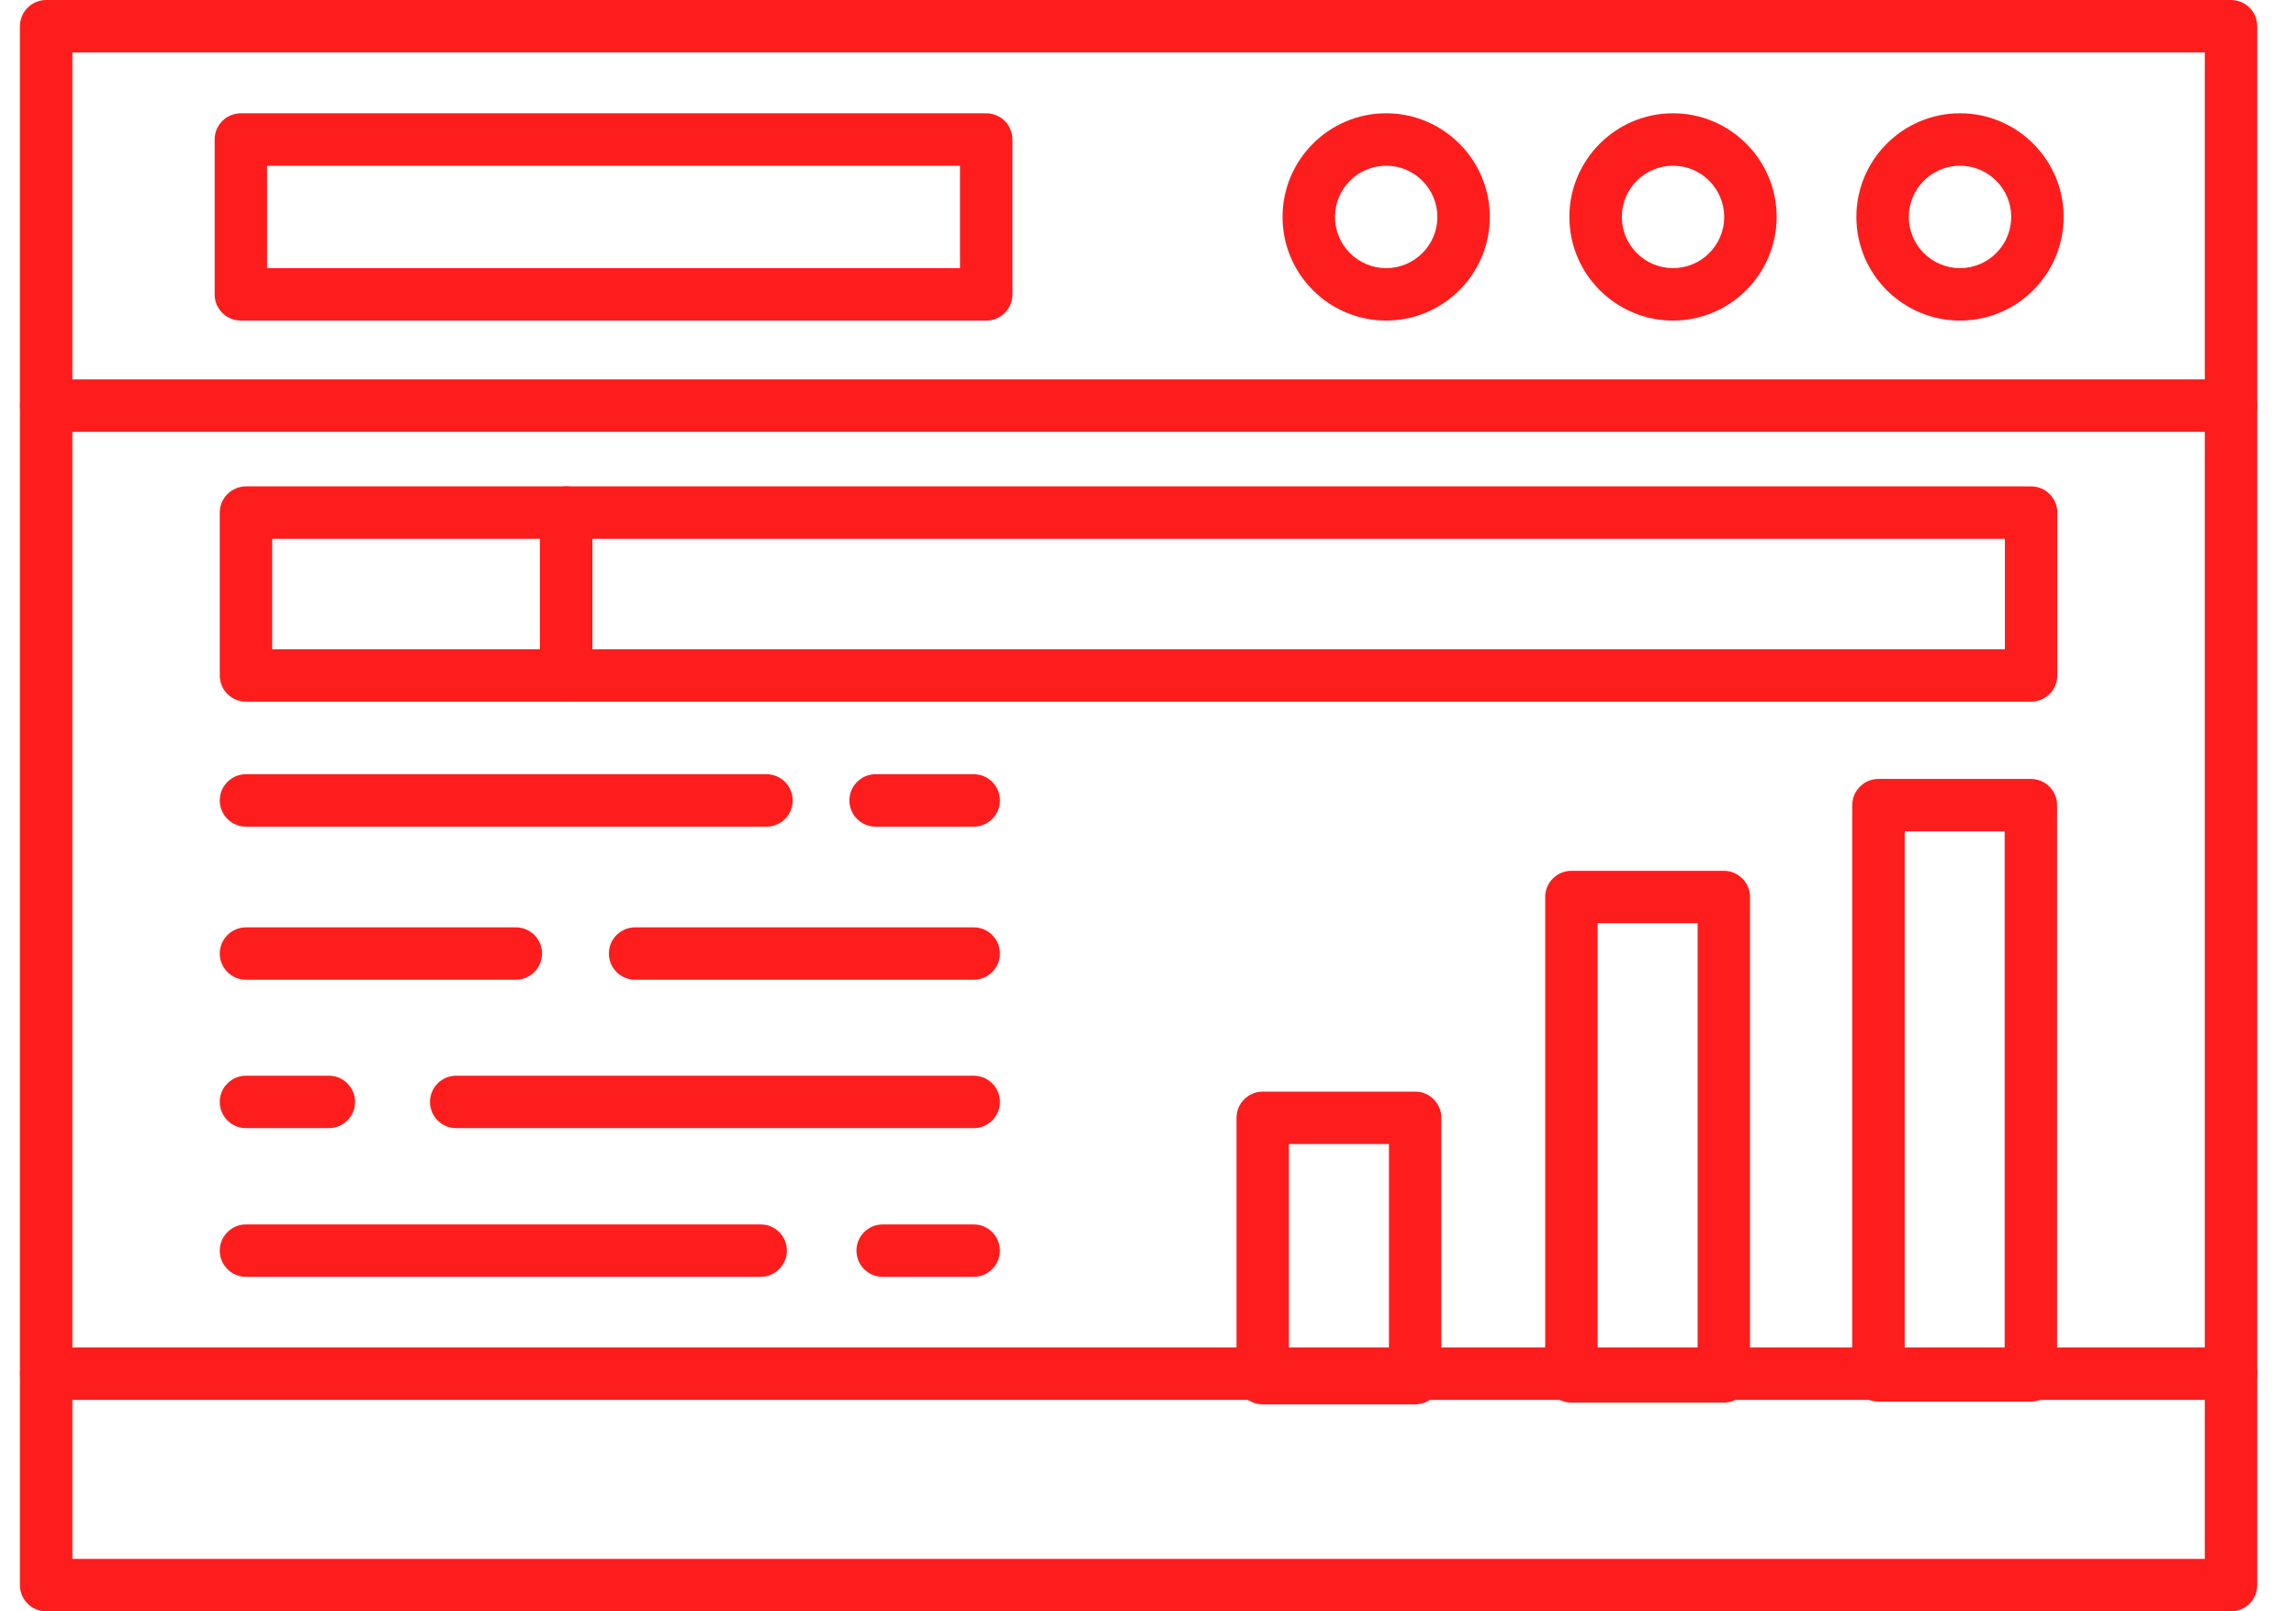
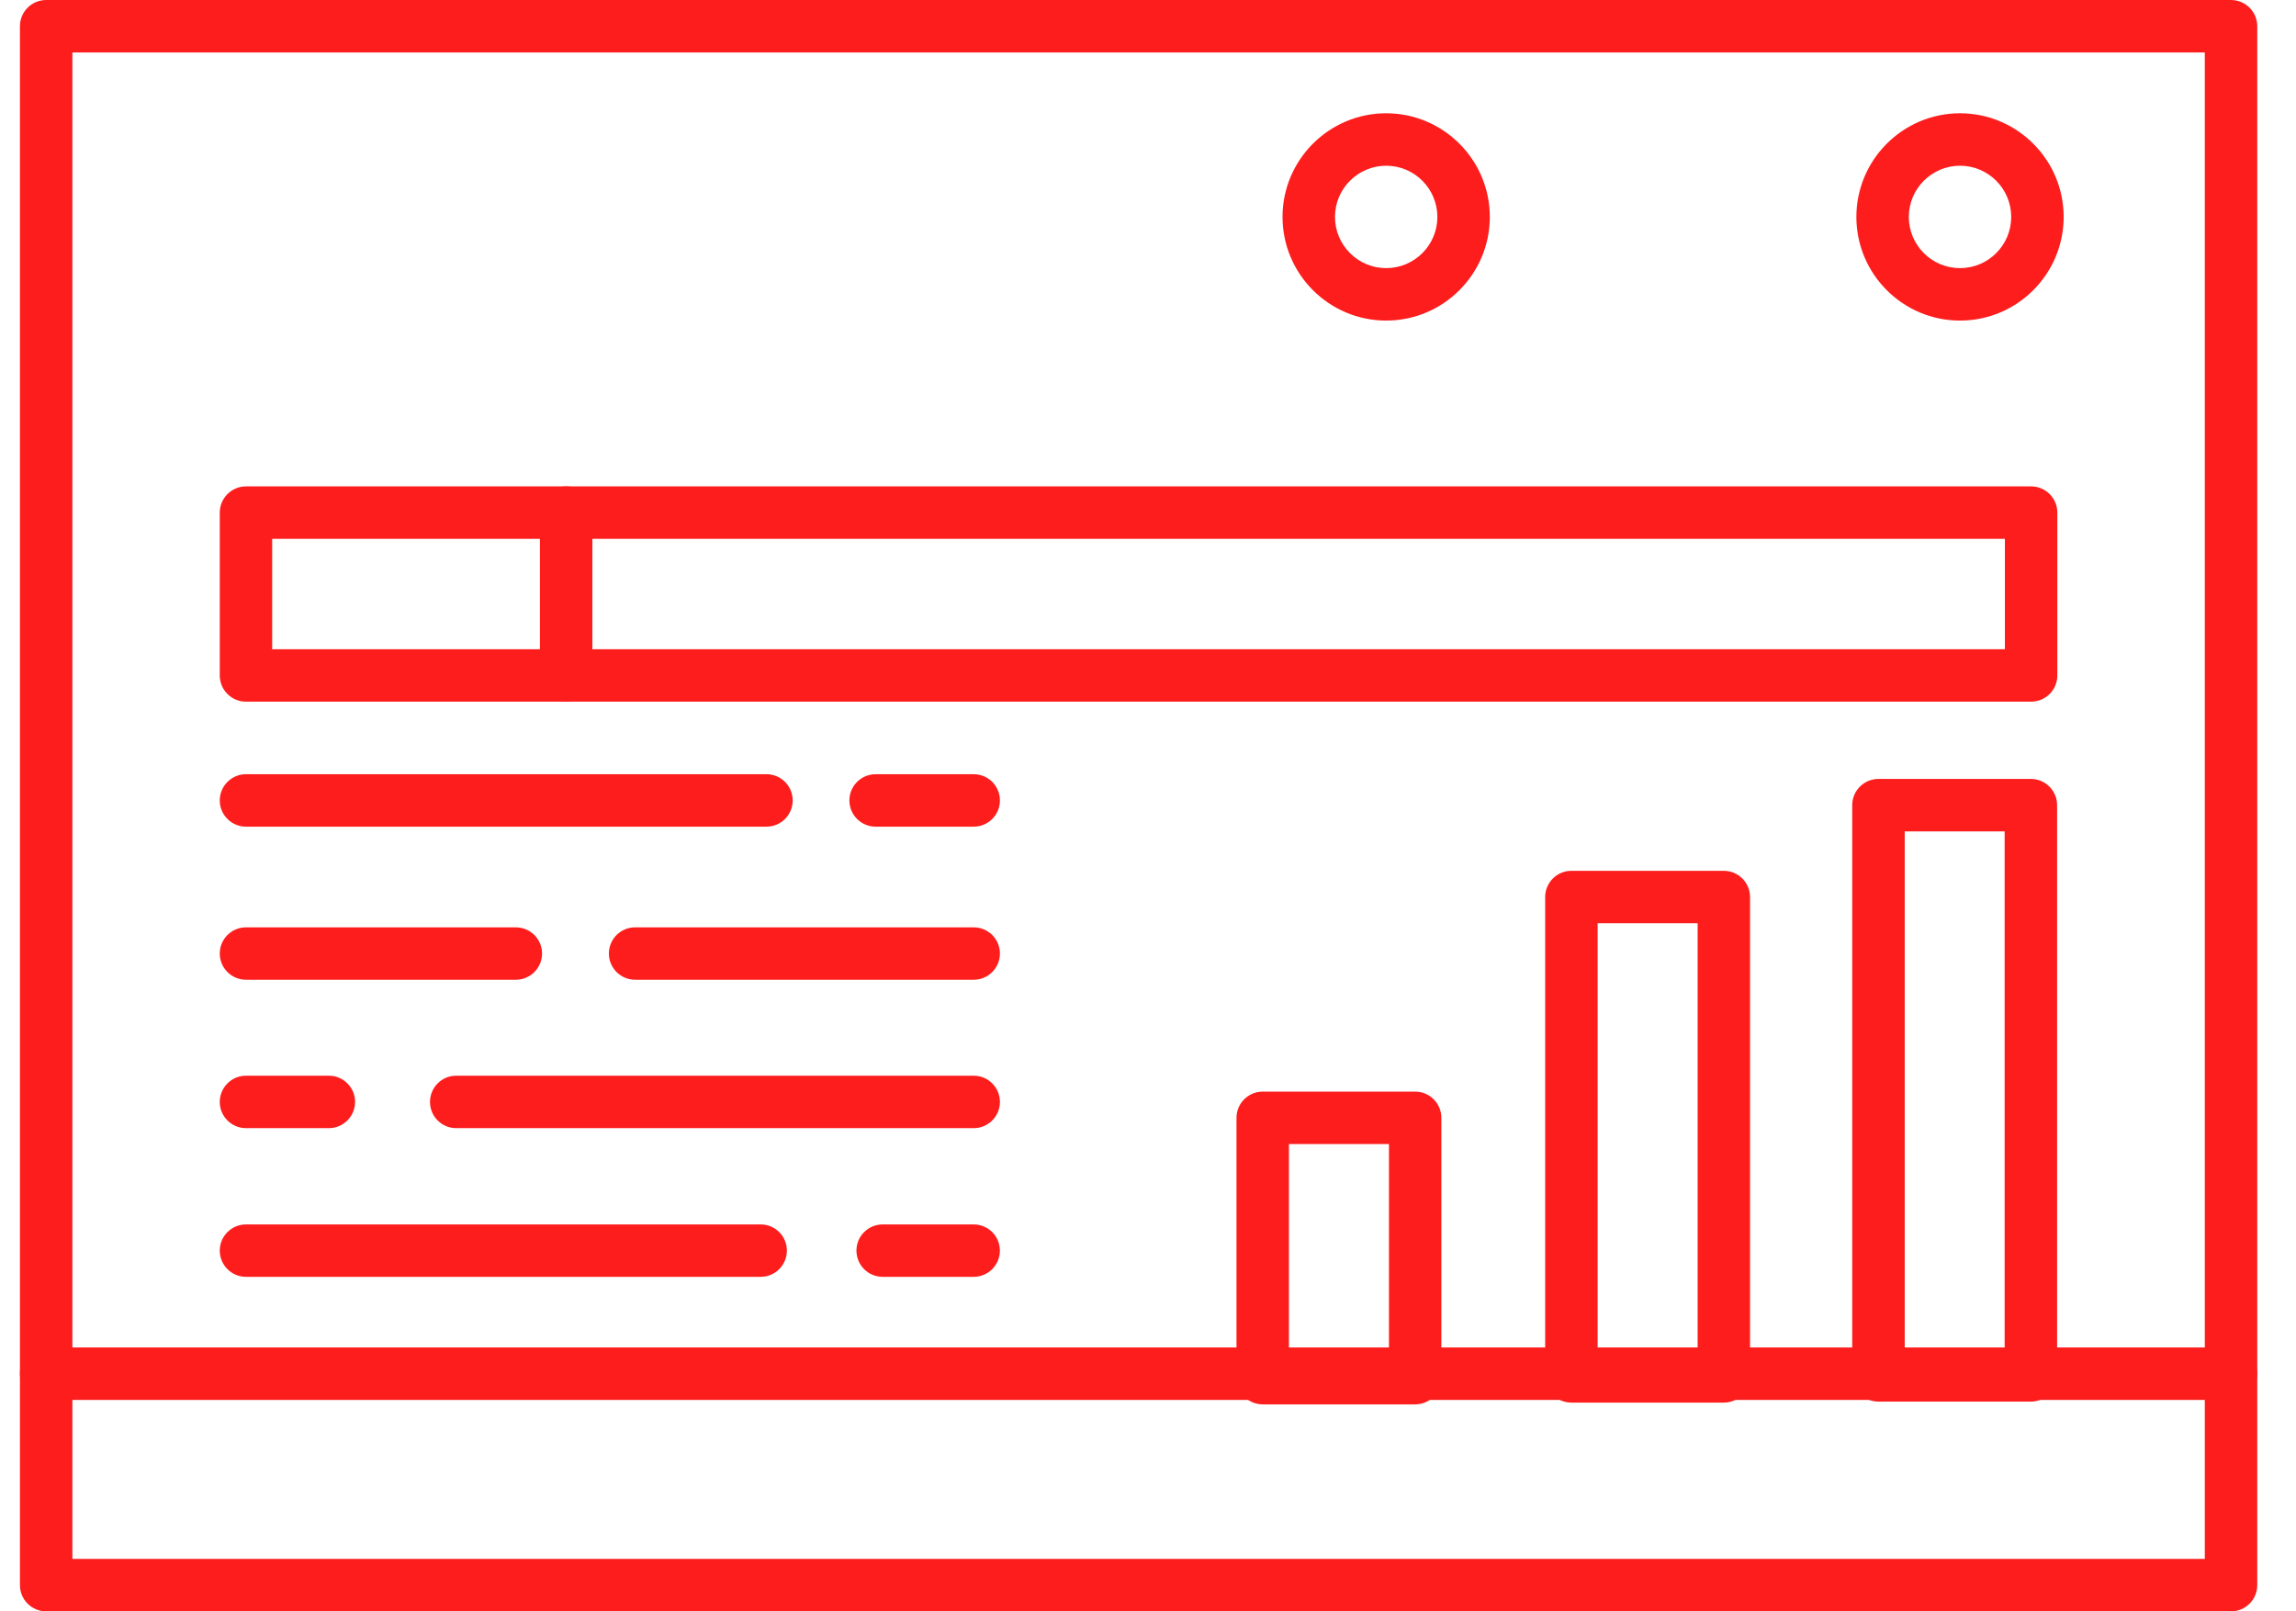
<svg xmlns="http://www.w3.org/2000/svg" width="57" height="40" viewBox="0 0 57 40" fill="none">
  <path fill-rule="evenodd" clip-rule="evenodd" d="M55.387 40H1.146C0.787 40 0.495 39.708 0.495 39.349V0.651C0.495 0.292 0.787 0 1.146 0H55.387C55.746 0 56.038 0.292 56.038 0.651V39.349C56.038 39.709 55.746 40 55.387 40ZM1.797 38.698H54.736V1.302H1.797V38.698Z" fill="#FD1D1D" />
-   <path fill-rule="evenodd" clip-rule="evenodd" d="M55.387 10.72H1.146C0.787 10.72 0.495 10.428 0.495 10.069C0.495 9.71 0.787 9.418 1.146 9.418H55.387C55.746 9.418 56.038 9.71 56.038 10.069C56.038 10.428 55.746 10.72 55.387 10.72Z" fill="#FD1D1D" />
  <path fill-rule="evenodd" clip-rule="evenodd" d="M48.659 7.958C47.24 7.958 46.086 6.804 46.086 5.385C46.086 3.967 47.24 2.812 48.659 2.812C50.077 2.812 51.232 3.967 51.232 5.385C51.232 6.804 50.078 7.958 48.659 7.958ZM48.659 4.114C47.958 4.114 47.388 4.684 47.388 5.385C47.388 6.086 47.958 6.656 48.659 6.656C49.36 6.656 49.93 6.086 49.93 5.385C49.93 4.684 49.36 4.114 48.659 4.114Z" fill="#FD1D1D" />
-   <path fill-rule="evenodd" clip-rule="evenodd" d="M41.534 7.958C40.115 7.958 38.961 6.804 38.961 5.385C38.961 3.967 40.115 2.812 41.534 2.812C42.952 2.812 44.107 3.967 44.107 5.385C44.107 6.804 42.952 7.958 41.534 7.958ZM41.534 4.114C40.833 4.114 40.263 4.684 40.263 5.385C40.263 6.086 40.833 6.656 41.534 6.656C42.235 6.656 42.805 6.086 42.805 5.385C42.804 4.684 42.235 4.114 41.534 4.114Z" fill="#FD1D1D" />
  <path fill-rule="evenodd" clip-rule="evenodd" d="M34.413 7.958C32.994 7.958 31.84 6.804 31.84 5.385C31.84 3.967 32.994 2.812 34.413 2.812C35.831 2.812 36.986 3.967 36.986 5.385C36.986 6.804 35.831 7.958 34.413 7.958ZM34.413 4.114C33.712 4.114 33.142 4.684 33.142 5.385C33.142 6.086 33.712 6.656 34.413 6.656C35.114 6.656 35.684 6.086 35.684 5.385C35.684 4.684 35.113 4.114 34.413 4.114Z" fill="#FD1D1D" />
-   <path fill-rule="evenodd" clip-rule="evenodd" d="M24.484 7.958H5.98C5.621 7.958 5.329 7.667 5.329 7.307V3.463C5.329 3.104 5.621 2.812 5.98 2.812H24.484C24.844 2.812 25.135 3.104 25.135 3.463V7.307C25.135 7.667 24.844 7.958 24.484 7.958ZM6.631 6.656H23.833V4.114H6.631V6.656Z" fill="#FD1D1D" />
  <path fill-rule="evenodd" clip-rule="evenodd" d="M55.387 34.751H1.146C0.787 34.751 0.495 34.459 0.495 34.1C0.495 33.741 0.787 33.449 1.146 33.449H55.387C55.746 33.449 56.038 33.741 56.038 34.1C56.038 34.459 55.746 34.751 55.387 34.751Z" fill="#FD1D1D" />
  <path fill-rule="evenodd" clip-rule="evenodd" d="M35.132 34.862H31.348C30.989 34.862 30.697 34.57 30.697 34.211V27.749C30.697 27.389 30.989 27.098 31.348 27.098H35.132C35.492 27.098 35.783 27.39 35.783 27.749V34.211C35.784 34.57 35.492 34.862 35.132 34.862ZM31.999 33.56H34.482V28.399H31.999V33.56Z" fill="#FD1D1D" />
  <path fill-rule="evenodd" clip-rule="evenodd" d="M42.795 34.818H39.011C38.652 34.818 38.36 34.526 38.36 34.167V22.268C38.36 21.909 38.652 21.617 39.011 21.617H42.795C43.155 21.617 43.446 21.909 43.446 22.268V34.166C43.447 34.526 43.155 34.818 42.795 34.818ZM39.663 33.515H42.145V22.919H39.663V33.515Z" fill="#FD1D1D" />
  <path fill-rule="evenodd" clip-rule="evenodd" d="M50.418 34.793H46.634C46.275 34.793 45.983 34.501 45.983 34.142V19.987C45.983 19.628 46.276 19.336 46.634 19.336H50.418C50.777 19.336 51.069 19.628 51.069 19.987V34.142C51.069 34.501 50.777 34.793 50.418 34.793ZM47.286 33.491H49.767V20.638H47.286V33.491Z" fill="#FD1D1D" />
  <path fill-rule="evenodd" clip-rule="evenodd" d="M24.173 20.521H21.738C21.379 20.521 21.087 20.229 21.087 19.87C21.087 19.51 21.379 19.219 21.738 19.219H24.173C24.532 19.219 24.824 19.51 24.824 19.87C24.824 20.229 24.532 20.521 24.173 20.521ZM19.028 20.521H6.107C5.748 20.521 5.456 20.229 5.456 19.87C5.456 19.51 5.748 19.219 6.107 19.219H19.028C19.388 19.219 19.679 19.51 19.679 19.87C19.679 20.229 19.388 20.521 19.028 20.521Z" fill="#FD1D1D" />
  <path fill-rule="evenodd" clip-rule="evenodd" d="M24.173 24.321H15.767C15.408 24.321 15.116 24.029 15.116 23.671C15.116 23.311 15.408 23.02 15.767 23.02H24.173C24.532 23.02 24.824 23.311 24.824 23.671C24.824 24.029 24.532 24.321 24.173 24.321ZM12.806 24.321H6.107C5.748 24.321 5.456 24.029 5.456 23.671C5.456 23.311 5.748 23.02 6.107 23.02H12.806C13.165 23.02 13.457 23.311 13.457 23.671C13.457 24.029 13.165 24.321 12.806 24.321Z" fill="#FD1D1D" />
  <path fill-rule="evenodd" clip-rule="evenodd" d="M24.173 28.005H11.325C10.966 28.005 10.675 27.713 10.675 27.354C10.675 26.995 10.966 26.703 11.325 26.703H24.173C24.532 26.703 24.824 26.995 24.824 27.354C24.824 27.713 24.532 28.005 24.173 28.005ZM8.164 28.005H6.107C5.748 28.005 5.456 27.713 5.456 27.354C5.456 26.995 5.748 26.703 6.107 26.703H8.164C8.523 26.703 8.815 26.995 8.815 27.354C8.815 27.713 8.523 28.005 8.164 28.005Z" fill="#FD1D1D" />
  <path fill-rule="evenodd" clip-rule="evenodd" d="M24.172 31.696H21.913C21.553 31.696 21.262 31.404 21.262 31.045C21.262 30.686 21.553 30.395 21.913 30.395H24.172C24.532 30.395 24.823 30.686 24.823 31.045C24.823 31.404 24.532 31.696 24.172 31.696ZM18.884 31.696H6.107C5.748 31.696 5.456 31.404 5.456 31.045C5.456 30.686 5.748 30.395 6.107 30.395H18.884C19.244 30.395 19.535 30.686 19.535 31.045C19.535 31.404 19.244 31.696 18.884 31.696Z" fill="#FD1D1D" />
  <path fill-rule="evenodd" clip-rule="evenodd" d="M50.424 17.418H6.107C5.748 17.418 5.456 17.127 5.456 16.767V12.725C5.456 12.366 5.748 12.074 6.107 12.074H50.424C50.783 12.074 51.075 12.366 51.075 12.725V16.767C51.075 17.127 50.783 17.418 50.424 17.418ZM6.757 16.116H49.773V13.376H6.757V16.116Z" fill="#FD1D1D" />
  <path fill-rule="evenodd" clip-rule="evenodd" d="M14.055 17.418C13.696 17.418 13.404 17.127 13.404 16.767V12.725C13.404 12.366 13.696 12.074 14.055 12.074C14.415 12.074 14.706 12.366 14.706 12.725V16.767C14.706 17.127 14.415 17.418 14.055 17.418Z" fill="#FD1D1D" />
</svg>